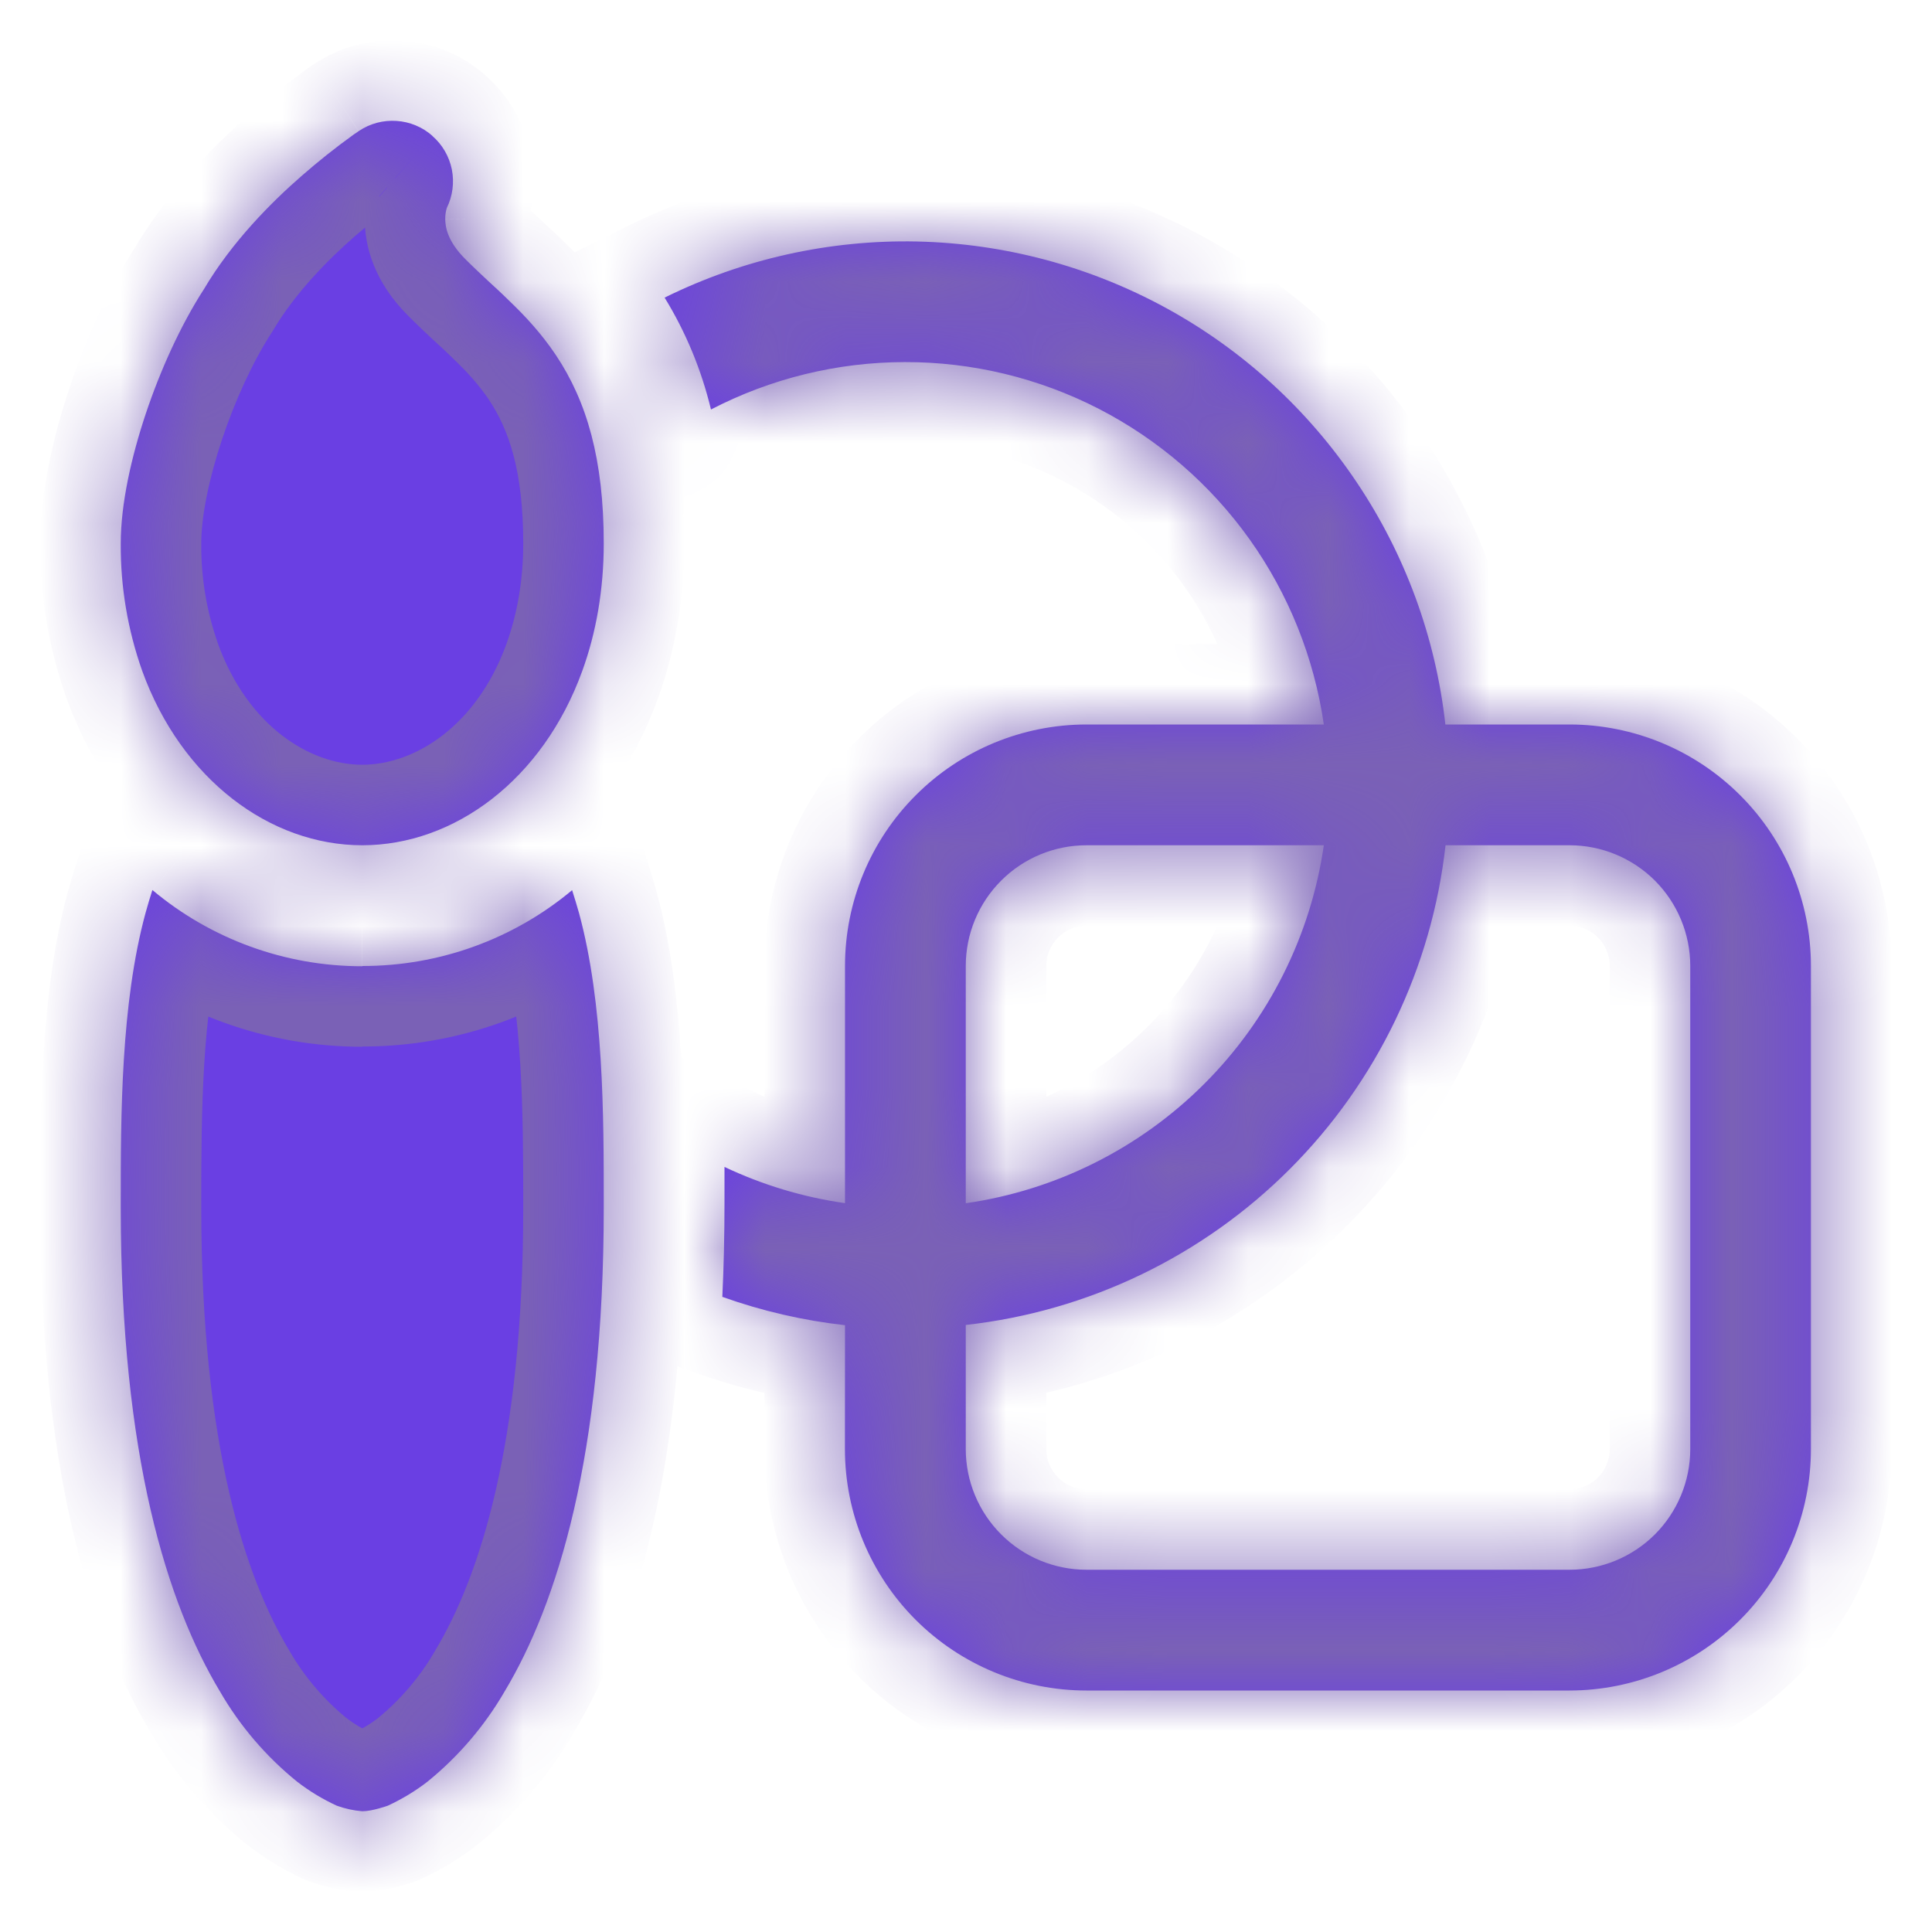
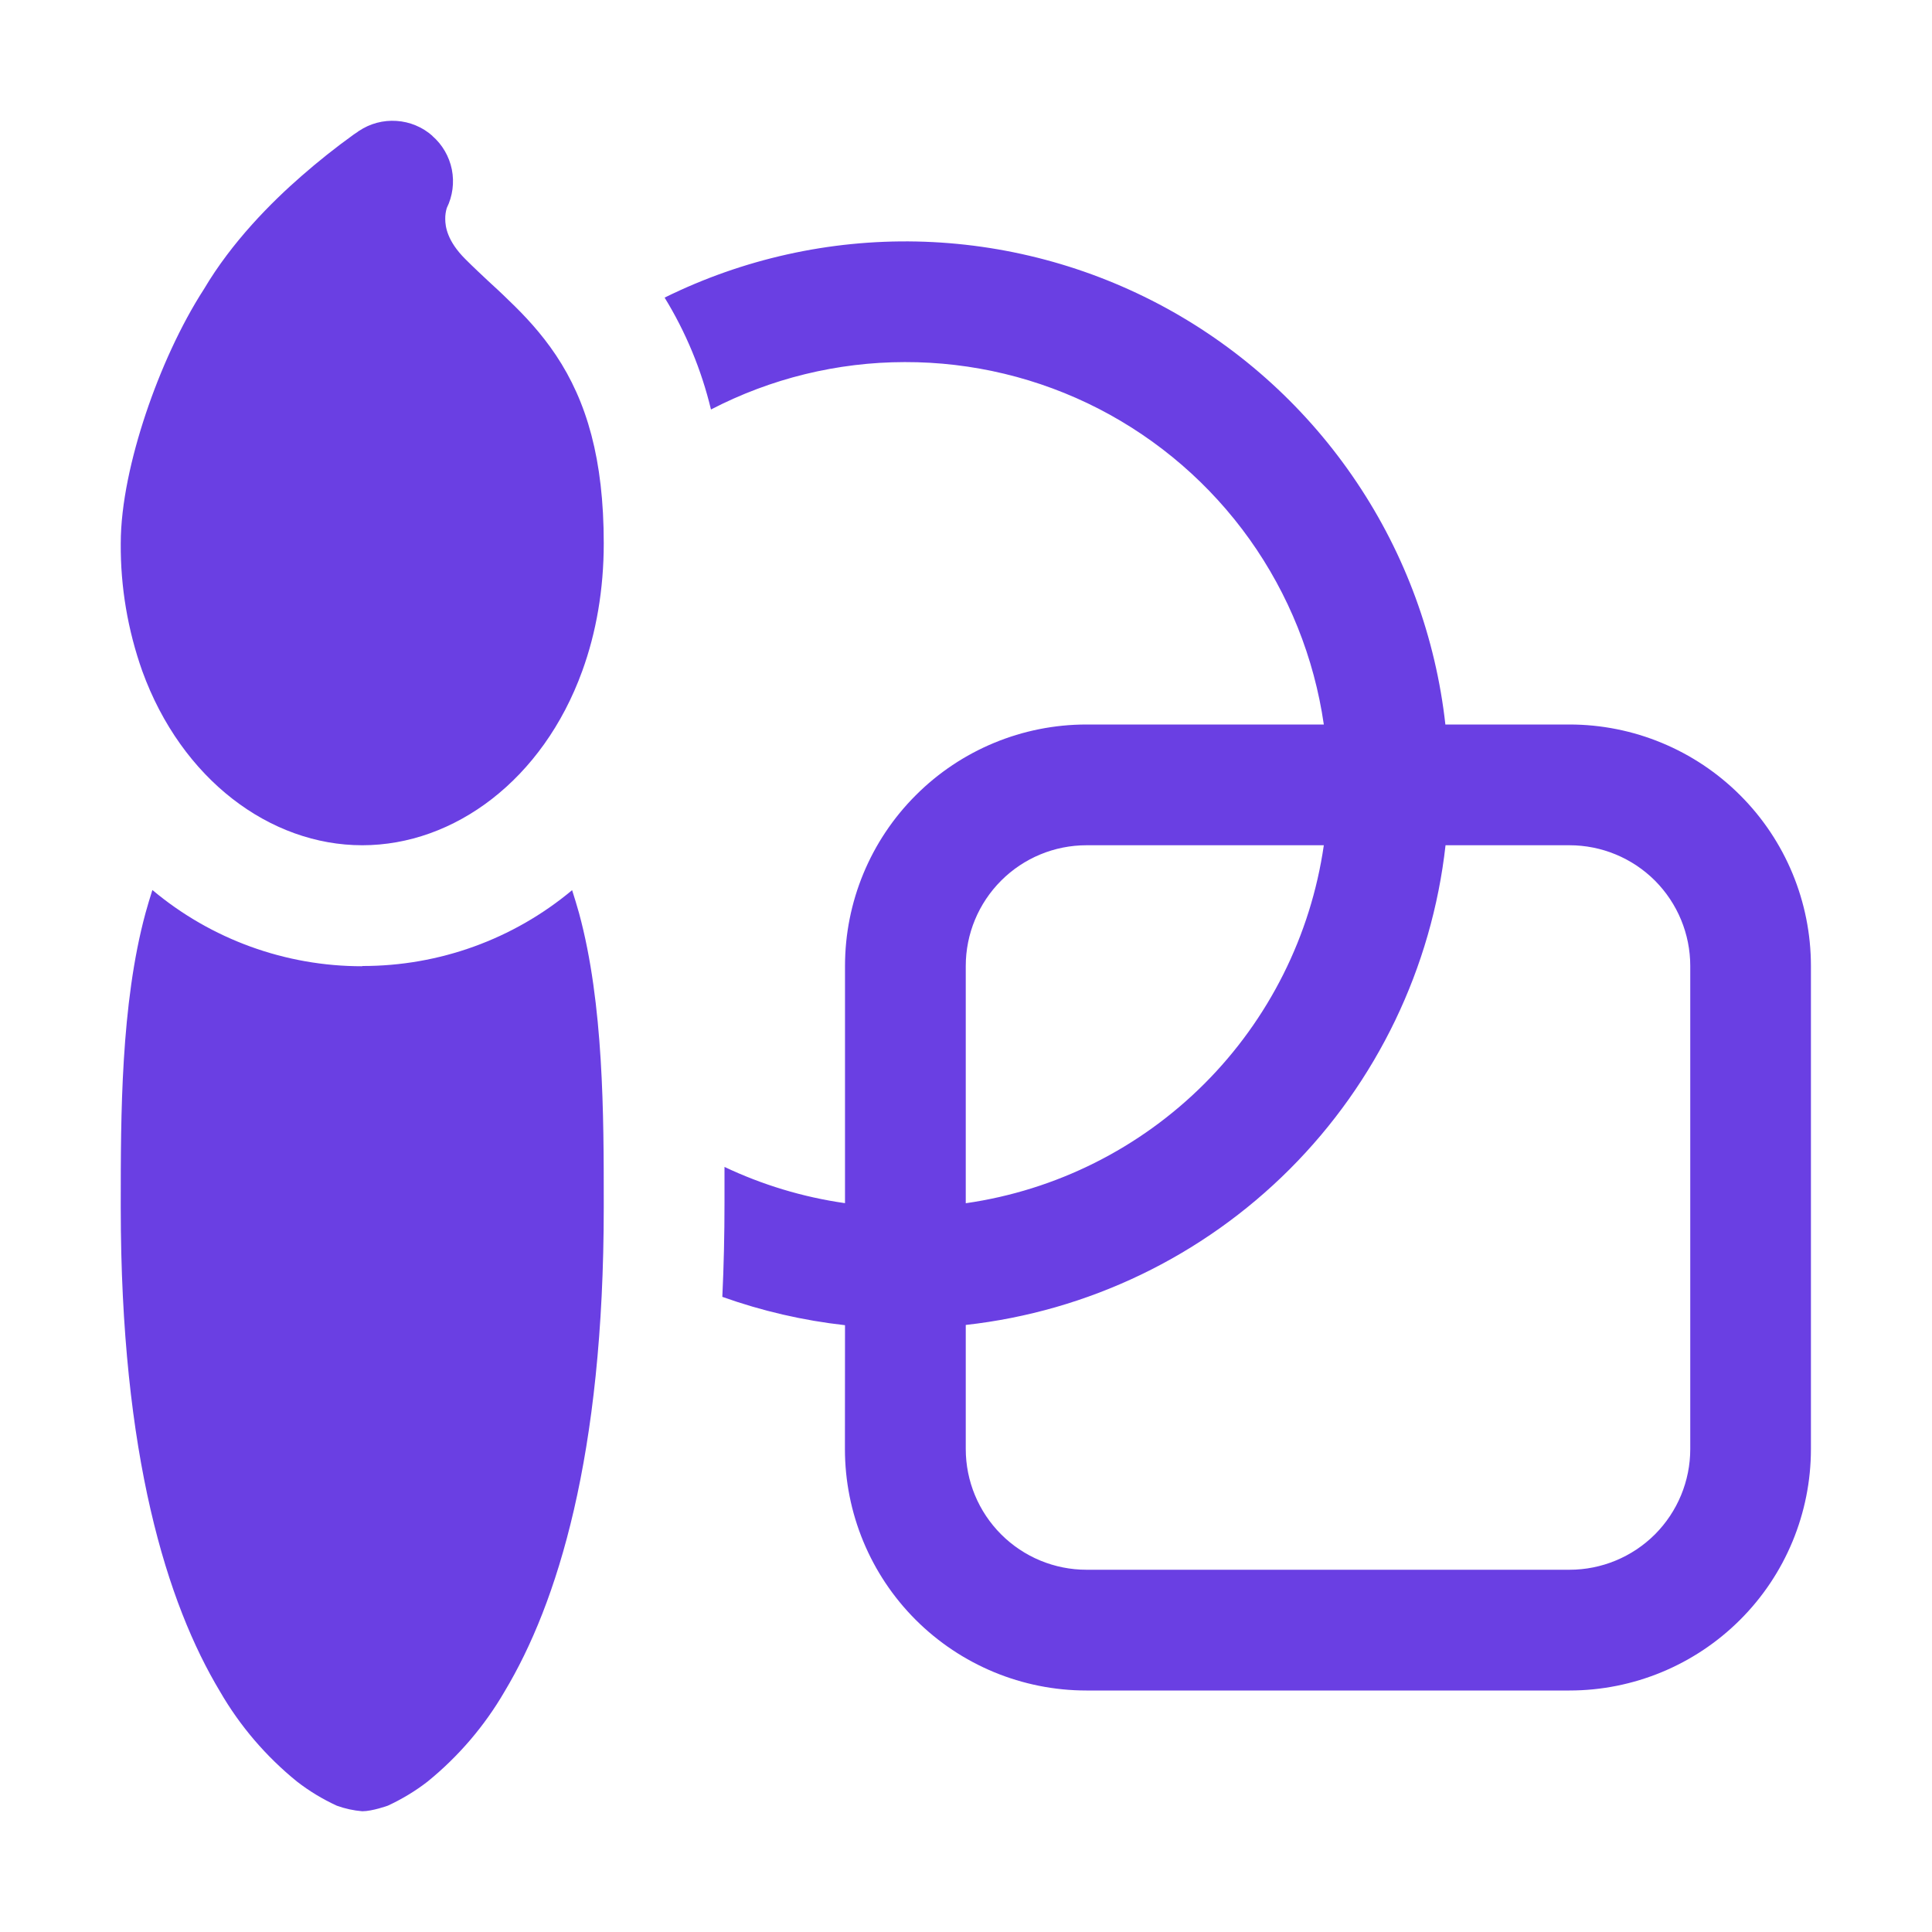
<svg xmlns="http://www.w3.org/2000/svg" width="24" height="24" viewBox="0 0 24 24" fill="none">
  <g id="fluent:design-ideas-16-filled">
    <g id="Vector">
      <mask id="path-1-inside-1_2333_1809" fill="white">
-         <path d="M5.37 1.688C5.495 1.796 5.58 1.943 5.613 2.105C5.645 2.268 5.623 2.436 5.55 2.584C5.537 2.628 5.53 2.674 5.531 2.72C5.531 2.814 5.555 2.994 5.781 3.219C5.891 3.329 5.975 3.406 6.066 3.492C6.141 3.561 6.221 3.633 6.321 3.732C6.516 3.918 6.722 4.137 6.906 4.412C7.289 4.986 7.5 5.705 7.5 6.75C7.5 7.323 7.406 7.86 7.233 8.335C6.744 9.685 5.645 10.5 4.5 10.5C3.356 10.5 2.256 9.684 1.767 8.335C1.587 7.827 1.496 7.29 1.5 6.75C1.5 6.261 1.631 5.678 1.811 5.139C1.991 4.601 2.243 4.041 2.534 3.591C2.88 3.006 3.368 2.515 3.746 2.186C3.954 2.004 4.17 1.832 4.394 1.671L4.439 1.641L4.452 1.631L4.457 1.627L4.46 1.626C4.597 1.534 4.761 1.491 4.926 1.502C5.091 1.513 5.248 1.578 5.372 1.688M4.5 12C5.453 12.002 6.376 11.669 7.107 11.058C7.137 11.152 7.166 11.247 7.193 11.343C7.5 12.471 7.5 13.866 7.5 14.944V15C7.5 18.087 6.923 19.92 6.269 21.011C6.021 21.439 5.696 21.819 5.312 22.131C5.159 22.25 4.992 22.35 4.817 22.431C4.817 22.431 4.626 22.5 4.5 22.5C4.392 22.491 4.286 22.468 4.184 22.431C4.008 22.35 3.842 22.25 3.689 22.131C3.304 21.819 2.979 21.439 2.732 21.011C2.078 19.922 1.5 18.087 1.5 15V14.946C1.5 13.866 1.5 12.473 1.808 11.341C1.834 11.248 1.862 11.152 1.893 11.056C2.624 11.669 3.547 12.004 4.5 12.003M10.497 16.462C9.977 16.404 9.466 16.286 8.973 16.11C8.991 15.732 9 15.342 9 14.94V14.496C9.465 14.716 9.969 14.871 10.497 14.946V12C10.497 11.204 10.813 10.441 11.376 9.879C11.938 9.316 12.701 9 13.497 9H16.445C16.325 8.171 16.009 7.382 15.523 6.7C15.036 6.017 14.394 5.462 13.649 5.078C12.903 4.695 12.077 4.496 11.239 4.498C10.401 4.499 9.576 4.701 8.832 5.087C8.714 4.596 8.52 4.127 8.256 3.697C9.228 3.217 10.302 2.978 11.386 3C12.47 3.023 13.533 3.306 14.485 3.826C15.436 4.346 16.248 5.088 16.852 5.989C17.457 6.889 17.835 7.922 17.955 9H19.496C20.291 9 21.054 9.316 21.617 9.879C22.18 10.441 22.496 11.204 22.496 12V18C22.496 18.796 22.18 19.559 21.617 20.121C21.054 20.684 20.291 21 19.496 21H13.496C12.7 21 11.937 20.684 11.374 20.121C10.812 19.559 10.496 18.796 10.496 18L10.497 16.462ZM17.957 10.5C17.787 12.022 17.104 13.441 16.021 14.524C14.938 15.607 13.519 16.29 11.997 16.459V18C11.997 18.398 12.155 18.779 12.437 19.061C12.718 19.342 13.099 19.5 13.497 19.5H19.497C19.895 19.5 20.276 19.342 20.558 19.061C20.839 18.779 20.997 18.398 20.997 18V12C20.997 11.602 20.839 11.221 20.558 10.939C20.276 10.658 19.895 10.5 19.497 10.5H17.957ZM16.445 10.5H13.497C13.099 10.5 12.718 10.658 12.437 10.939C12.155 11.221 11.997 11.602 11.997 12V14.947C13.119 14.786 14.159 14.265 14.961 13.463C15.762 12.662 16.283 11.622 16.445 10.5Z" />
-       </mask>
+         </mask>
      <path d="M5.37 1.688C5.495 1.796 5.58 1.943 5.613 2.105C5.645 2.268 5.623 2.436 5.55 2.584C5.537 2.628 5.53 2.674 5.531 2.72C5.531 2.814 5.555 2.994 5.781 3.219C5.891 3.329 5.975 3.406 6.066 3.492C6.141 3.561 6.221 3.633 6.321 3.732C6.516 3.918 6.722 4.137 6.906 4.412C7.289 4.986 7.5 5.705 7.5 6.75C7.5 7.323 7.406 7.86 7.233 8.335C6.744 9.685 5.645 10.5 4.5 10.5C3.356 10.5 2.256 9.684 1.767 8.335C1.587 7.827 1.496 7.29 1.5 6.75C1.5 6.261 1.631 5.678 1.811 5.139C1.991 4.601 2.243 4.041 2.534 3.591C2.88 3.006 3.368 2.515 3.746 2.186C3.954 2.004 4.17 1.832 4.394 1.671L4.439 1.641L4.452 1.631L4.457 1.627L4.46 1.626C4.597 1.534 4.761 1.491 4.926 1.502C5.091 1.513 5.248 1.578 5.372 1.688M4.5 12C5.453 12.002 6.376 11.669 7.107 11.058C7.137 11.152 7.166 11.247 7.193 11.343C7.5 12.471 7.5 13.866 7.5 14.944V15C7.5 18.087 6.923 19.92 6.269 21.011C6.021 21.439 5.696 21.819 5.312 22.131C5.159 22.25 4.992 22.35 4.817 22.431C4.817 22.431 4.626 22.5 4.5 22.5C4.392 22.491 4.286 22.468 4.184 22.431C4.008 22.35 3.842 22.25 3.689 22.131C3.304 21.819 2.979 21.439 2.732 21.011C2.078 19.922 1.5 18.087 1.5 15V14.946C1.5 13.866 1.5 12.473 1.808 11.341C1.834 11.248 1.862 11.152 1.893 11.056C2.624 11.669 3.547 12.004 4.5 12.003M10.497 16.462C9.977 16.404 9.466 16.286 8.973 16.11C8.991 15.732 9 15.342 9 14.94V14.496C9.465 14.716 9.969 14.871 10.497 14.946V12C10.497 11.204 10.813 10.441 11.376 9.879C11.938 9.316 12.701 9 13.497 9H16.445C16.325 8.171 16.009 7.382 15.523 6.7C15.036 6.017 14.394 5.462 13.649 5.078C12.903 4.695 12.077 4.496 11.239 4.498C10.401 4.499 9.576 4.701 8.832 5.087C8.714 4.596 8.52 4.127 8.256 3.697C9.228 3.217 10.302 2.978 11.386 3C12.47 3.023 13.533 3.306 14.485 3.826C15.436 4.346 16.248 5.088 16.852 5.989C17.457 6.889 17.835 7.922 17.955 9H19.496C20.291 9 21.054 9.316 21.617 9.879C22.18 10.441 22.496 11.204 22.496 12V18C22.496 18.796 22.18 19.559 21.617 20.121C21.054 20.684 20.291 21 19.496 21H13.496C12.7 21 11.937 20.684 11.374 20.121C10.812 19.559 10.496 18.796 10.496 18L10.497 16.462ZM17.957 10.5C17.787 12.022 17.104 13.441 16.021 14.524C14.938 15.607 13.519 16.29 11.997 16.459V18C11.997 18.398 12.155 18.779 12.437 19.061C12.718 19.342 13.099 19.5 13.497 19.5H19.497C19.895 19.5 20.276 19.342 20.558 19.061C20.839 18.779 20.997 18.398 20.997 18V12C20.997 11.602 20.839 11.221 20.558 10.939C20.276 10.658 19.895 10.5 19.497 10.5H17.957ZM16.445 10.5H13.497C13.099 10.5 12.718 10.658 12.437 10.939C12.155 11.221 11.997 11.602 11.997 12V14.947C13.119 14.786 14.159 14.265 14.961 13.463C15.762 12.662 16.283 11.622 16.445 10.5Z" fill="#6A3FE3" />
-       <path d="M5.55 2.584L4.653 2.142L4.617 2.215L4.593 2.293L5.55 2.584ZM5.531 2.72H6.531L6.531 2.711L5.531 2.72ZM5.781 3.219L6.488 2.512L6.486 2.51L5.781 3.219ZM6.066 3.492L5.383 4.223L5.389 4.228L6.066 3.492ZM6.321 3.732L5.619 4.444L5.625 4.45L5.631 4.456L6.321 3.732ZM6.906 4.412L7.739 3.857L7.736 3.854L6.906 4.412ZM7.233 8.335L6.293 7.994L6.293 7.995L7.233 8.335ZM1.767 8.335L0.825 8.67L0.827 8.676L1.767 8.335ZM1.5 6.75L2.5 6.757V6.75H1.5ZM2.534 3.591L3.373 4.134L3.384 4.118L3.394 4.101L2.534 3.591ZM3.746 2.186L3.088 1.432L3.088 1.432L3.746 2.186ZM4.394 1.671L3.839 0.839L3.823 0.849L3.808 0.86L4.394 1.671ZM4.439 1.641L4.993 2.473L5.024 2.453L5.053 2.43L4.439 1.641ZM4.452 1.631L3.897 0.798L3.867 0.819L3.838 0.841L4.452 1.631ZM4.457 1.627L4.009 0.733L3.954 0.761L3.902 0.795L4.457 1.627ZM4.46 1.626L4.907 2.52L4.962 2.493L5.014 2.458L4.46 1.626ZM7.107 11.058L8.06 10.754L7.607 9.337L6.466 10.291L7.107 11.058ZM7.193 11.343L8.157 11.08L8.155 11.072L7.193 11.343ZM6.269 21.011L5.411 20.496L5.407 20.503L5.403 20.51L6.269 21.011ZM5.312 22.131L5.924 22.922L5.932 22.915L5.941 22.908L5.312 22.131ZM4.817 22.431L5.157 23.371L5.197 23.357L5.235 23.34L4.817 22.431ZM4.5 22.5L4.421 23.497L4.46 23.5H4.5V22.5ZM4.184 22.431L3.766 23.34L3.803 23.356L3.841 23.37L4.184 22.431ZM3.689 22.131L3.059 22.908L3.068 22.915L3.077 22.922L3.689 22.131ZM2.732 21.011L3.597 20.51L3.593 20.503L3.589 20.496L2.732 21.011ZM1.808 11.341L0.844 11.075L0.843 11.079L1.808 11.341ZM1.893 11.056L2.536 10.29L1.398 9.336L0.941 10.749L1.893 11.056ZM10.497 16.462L11.497 16.463L11.498 15.568L10.608 15.469L10.497 16.462ZM8.973 16.11L7.974 16.062L7.939 16.802L8.636 17.052L8.973 16.11ZM9 14.496L9.429 13.592L8 12.915V14.496H9ZM10.497 14.946L10.357 15.936L11.497 16.098V14.946H10.497ZM10.497 12H9.497H10.497ZM13.497 9L13.497 8L13.497 9ZM16.445 9V10H17.599L17.434 8.858L16.445 9ZM8.832 5.087L7.86 5.32L8.158 6.562L9.292 5.974L8.832 5.087ZM8.256 3.697L7.813 2.801L6.831 3.287L7.404 4.221L8.256 3.697ZM17.955 9L16.961 9.111L17.061 10H17.955V9ZM19.496 9V8V9ZM10.496 18L9.496 17.999V18H10.496ZM17.957 10.5V9.5H17.062L16.963 10.389L17.957 10.5ZM11.997 16.459L11.886 15.466L10.997 15.565V16.459H11.997ZM16.445 10.5L17.434 10.643L17.599 9.5H16.445V10.5ZM11.997 12H12.997H11.997ZM11.997 14.947H10.997V16.102L12.14 15.937L11.997 14.947ZM4.713 2.441C4.672 2.405 4.643 2.356 4.632 2.302L6.593 1.909C6.517 1.53 6.318 1.187 6.027 0.934L4.713 2.441ZM4.632 2.302C4.621 2.248 4.629 2.192 4.653 2.142L6.447 3.027C6.618 2.68 6.669 2.287 6.593 1.909L4.632 2.302ZM4.593 2.293C4.551 2.434 4.529 2.581 4.531 2.728L6.531 2.711C6.531 2.767 6.523 2.822 6.507 2.876L4.593 2.293ZM4.531 2.72C4.531 3.065 4.65 3.505 5.076 3.928L6.486 2.51C6.456 2.48 6.476 2.49 6.498 2.546C6.509 2.572 6.518 2.603 6.523 2.636C6.529 2.67 6.531 2.699 6.531 2.72H4.531ZM5.074 3.926C5.197 4.049 5.293 4.139 5.383 4.223L6.749 2.761C6.656 2.674 6.584 2.608 6.488 2.512L5.074 3.926ZM5.389 4.228C5.469 4.301 5.534 4.36 5.619 4.444L7.023 3.02C6.907 2.906 6.814 2.821 6.743 2.756L5.389 4.228ZM5.631 4.456C5.796 4.613 5.946 4.776 6.076 4.969L7.736 3.854C7.497 3.498 7.236 3.223 7.011 3.008L5.631 4.456ZM6.074 4.966C6.321 5.337 6.5 5.848 6.5 6.75H8.5C8.5 5.561 8.256 4.635 7.739 3.857L6.074 4.966ZM6.5 6.75C6.5 7.214 6.423 7.635 6.293 7.994L8.173 8.677C8.388 8.085 8.5 7.432 8.5 6.75H6.5ZM6.293 7.995C5.919 9.027 5.146 9.5 4.5 9.5V11.5C6.143 11.5 7.569 10.344 8.173 8.676L6.293 7.995ZM4.5 9.5C3.854 9.5 3.081 9.026 2.707 7.995L0.827 8.676C1.431 10.342 2.857 11.5 4.5 11.5V9.5ZM2.71 8.001C2.568 7.602 2.497 7.181 2.5 6.757L0.5 6.743C0.496 7.399 0.605 8.051 0.825 8.67L2.71 8.001ZM2.5 6.75C2.5 6.413 2.596 5.945 2.759 5.456L0.862 4.822C0.666 5.41 0.5 6.109 0.5 6.75H2.5ZM2.759 5.456C2.919 4.977 3.138 4.498 3.373 4.134L1.694 3.048C1.347 3.584 1.062 4.224 0.862 4.822L2.759 5.456ZM3.394 4.101C3.664 3.645 4.064 3.235 4.403 2.939L3.088 1.432C2.672 1.796 2.096 2.367 1.673 3.081L3.394 4.101ZM4.403 2.939C4.588 2.778 4.78 2.625 4.979 2.482L3.808 0.86C3.56 1.04 3.32 1.23 3.088 1.432L4.403 2.939ZM4.948 2.503L4.993 2.473L3.884 0.809L3.839 0.839L4.948 2.503ZM5.053 2.43L5.066 2.42L3.838 0.841L3.825 0.852L5.053 2.43ZM5.007 2.463L5.011 2.46L3.902 0.795L3.897 0.798L5.007 2.463ZM4.904 2.522L4.907 2.52L4.012 0.732L4.009 0.733L4.904 2.522ZM5.014 2.458C4.968 2.489 4.914 2.503 4.859 2.499L4.993 0.504C4.609 0.478 4.226 0.58 3.905 0.794L5.014 2.458ZM4.859 2.499C4.804 2.496 4.752 2.474 4.71 2.438L6.033 0.937C5.744 0.682 5.378 0.53 4.993 0.504L4.859 2.499ZM4.498 13C5.686 13.003 6.837 12.587 7.748 11.825L6.466 10.291C5.915 10.751 5.22 11.002 4.503 11L4.498 13ZM6.154 11.362C6.181 11.445 6.206 11.529 6.23 11.614L8.155 11.072C8.125 10.965 8.093 10.859 8.06 10.754L6.154 11.362ZM6.228 11.606C6.493 12.58 6.5 13.833 6.5 14.944H8.5C8.5 13.899 8.507 12.362 8.157 11.08L6.228 11.606ZM6.5 14.944V15H8.5V14.944H6.5ZM6.5 15C6.5 17.971 5.943 19.608 5.411 20.496L7.126 21.525C7.902 20.232 8.5 18.203 8.5 15H6.5ZM5.403 20.51C5.216 20.833 4.972 21.119 4.682 21.354L5.941 22.908C6.421 22.519 6.825 22.046 7.134 21.511L5.403 20.51ZM4.7 21.34C4.607 21.412 4.506 21.473 4.399 21.523L5.235 23.34C5.479 23.227 5.711 23.087 5.924 22.922L4.7 21.34ZM4.817 22.431C4.476 21.491 4.476 21.491 4.476 21.491C4.476 21.491 4.476 21.491 4.476 21.491C4.477 21.491 4.477 21.491 4.477 21.491C4.477 21.49 4.477 21.49 4.478 21.49C4.478 21.49 4.478 21.49 4.479 21.49C4.479 21.49 4.48 21.489 4.48 21.489C4.481 21.489 4.482 21.489 4.481 21.489C4.481 21.489 4.479 21.49 4.475 21.491C4.467 21.494 4.455 21.497 4.443 21.501C4.394 21.514 4.422 21.5 4.5 21.5V23.5C4.704 23.5 4.891 23.451 4.968 23.43C5.019 23.416 5.063 23.403 5.095 23.392C5.111 23.387 5.125 23.383 5.135 23.379C5.14 23.377 5.145 23.376 5.148 23.374C5.15 23.374 5.152 23.373 5.153 23.373C5.154 23.372 5.155 23.372 5.155 23.372C5.156 23.372 5.156 23.372 5.156 23.372C5.156 23.372 5.157 23.371 5.157 23.371C5.157 23.371 5.157 23.371 5.157 23.371C5.157 23.371 5.157 23.371 4.817 22.431ZM4.579 21.503C4.561 21.502 4.544 21.498 4.527 21.492L3.841 23.37C4.027 23.439 4.223 23.481 4.421 23.497L4.579 21.503ZM4.602 21.523C4.495 21.473 4.394 21.412 4.301 21.34L3.077 22.922C3.29 23.087 3.521 23.227 3.766 23.34L4.602 21.523ZM4.318 21.354C4.028 21.119 3.784 20.833 3.597 20.51L1.866 21.511C2.175 22.046 2.579 22.519 3.059 22.908L4.318 21.354ZM3.589 20.496C3.057 19.61 2.5 17.971 2.5 15H0.5C0.5 18.203 1.098 20.233 1.874 21.525L3.589 20.496ZM2.5 15V14.946H0.5V15H2.5ZM2.5 14.946C2.5 13.833 2.507 12.582 2.773 11.604L0.843 11.079C0.493 12.363 0.5 13.899 0.5 14.946H2.5ZM2.771 11.608C2.794 11.528 2.818 11.447 2.845 11.364L0.941 10.749C0.906 10.858 0.874 10.967 0.844 11.075L2.771 11.608ZM1.251 11.823C2.162 12.586 3.313 13.004 4.501 13.003L4.499 11.003C3.781 11.004 3.086 10.752 2.536 10.29L1.251 11.823ZM10.608 15.469C10.165 15.419 9.729 15.319 9.31 15.168L8.636 17.052C9.202 17.254 9.789 17.39 10.386 17.456L10.608 15.469ZM9.972 16.158C9.991 15.763 10 15.357 10 14.94H8C8 15.327 7.991 15.701 7.974 16.062L9.972 16.158ZM10 14.94V14.496H8V14.94H10ZM8.572 15.4C9.126 15.662 9.727 15.847 10.357 15.936L10.638 13.956C10.211 13.895 9.804 13.771 9.429 13.592L8.572 15.4ZM11.497 14.946V12H9.497V14.946H11.497ZM11.497 12C11.497 11.47 11.708 10.961 12.083 10.586L10.669 9.172C9.919 9.922 9.497 10.939 9.497 12H11.497ZM12.083 10.586C12.458 10.211 12.967 10 13.497 10L13.497 8C12.436 8 11.419 8.421 10.669 9.172L12.083 10.586ZM13.497 10H16.445V8H13.497V10ZM17.434 8.858C17.292 7.87 16.916 6.931 16.337 6.119L14.709 7.28C15.102 7.832 15.358 8.471 15.455 9.142L17.434 8.858ZM16.337 6.119C15.758 5.307 14.993 4.645 14.106 4.189L13.191 5.968C13.794 6.278 14.315 6.728 14.709 7.28L16.337 6.119ZM14.106 4.189C13.219 3.733 12.235 3.496 11.238 3.498L11.241 5.498C11.919 5.496 12.588 5.658 13.191 5.968L14.106 4.189ZM11.238 3.498C10.24 3.499 9.258 3.74 8.372 4.199L9.292 5.974C9.895 5.662 10.563 5.499 11.241 5.498L11.238 3.498ZM9.804 4.853C9.662 4.26 9.427 3.694 9.108 3.174L7.404 4.221C7.613 4.561 7.766 4.932 7.86 5.32L9.804 4.853ZM8.699 4.594C9.527 4.185 10.442 3.981 11.366 4L11.407 2C10.162 1.975 8.929 2.249 7.813 2.801L8.699 4.594ZM11.366 4C12.289 4.019 13.194 4.26 14.005 4.704L14.964 2.949C13.872 2.351 12.652 2.026 11.407 2L11.366 4ZM14.005 4.704C14.816 5.147 15.508 5.779 16.022 6.546L17.683 5.432C16.989 4.398 16.057 3.546 14.964 2.949L14.005 4.704ZM16.022 6.546C16.537 7.313 16.859 8.193 16.961 9.111L18.949 8.889C18.811 7.652 18.377 6.466 17.683 5.432L16.022 6.546ZM17.955 10H19.496V8H17.955V10ZM19.496 10C20.026 10 20.535 10.211 20.91 10.586L22.324 9.172C21.574 8.421 20.556 8 19.496 8V10ZM20.91 10.586C21.285 10.961 21.496 11.47 21.496 12H23.496C23.496 10.939 23.074 9.922 22.324 9.172L20.91 10.586ZM21.496 12V18H23.496V12H21.496ZM21.496 18C21.496 18.53 21.285 19.039 20.91 19.414L22.324 20.828C23.074 20.078 23.496 19.061 23.496 18H21.496ZM20.91 19.414C20.535 19.789 20.026 20 19.496 20V22C20.556 22 21.574 21.579 22.324 20.828L20.91 19.414ZM19.496 20H13.496V22H19.496V20ZM13.496 20C12.965 20 12.457 19.789 12.081 19.414L10.667 20.828C11.417 21.579 12.435 22 13.496 22V20ZM12.081 19.414C11.706 19.039 11.496 18.53 11.496 18H9.496C9.496 19.061 9.917 20.078 10.667 20.828L12.081 19.414ZM11.496 18.001L11.497 16.463L9.497 16.462L9.496 17.999L11.496 18.001ZM16.963 10.389C16.818 11.686 16.237 12.895 15.314 13.817L16.728 15.231C17.972 13.988 18.755 12.358 18.95 10.611L16.963 10.389ZM15.314 13.817C14.392 14.74 13.183 15.321 11.886 15.466L12.108 17.453C13.856 17.258 15.485 16.475 16.728 15.231L15.314 13.817ZM10.997 16.459V18H12.997V16.459H10.997ZM10.997 18C10.997 18.663 11.261 19.299 11.729 19.768L13.144 18.354C13.05 18.26 12.997 18.133 12.997 18H10.997ZM11.729 19.768C12.198 20.237 12.834 20.5 13.497 20.5V18.5C13.364 18.5 13.237 18.447 13.144 18.354L11.729 19.768ZM13.497 20.5H19.497V18.5H13.497V20.5ZM19.497 20.5C20.16 20.5 20.796 20.237 21.265 19.768L19.851 18.354C19.757 18.447 19.63 18.5 19.497 18.5V20.5ZM21.265 19.768C21.734 19.299 21.997 18.663 21.997 18H19.997C19.997 18.133 19.944 18.26 19.851 18.354L21.265 19.768ZM21.997 18V12H19.997V18H21.997ZM21.997 12C21.997 11.337 21.734 10.701 21.265 10.232L19.851 11.646C19.944 11.74 19.997 11.867 19.997 12H21.997ZM21.265 10.232C20.796 9.763 20.16 9.5 19.497 9.5V11.5C19.63 11.5 19.757 11.553 19.851 11.646L21.265 10.232ZM19.497 9.5H17.957V11.5H19.497V9.5ZM16.445 9.5H13.497V11.5H16.445V9.5ZM13.497 9.5C12.834 9.5 12.198 9.763 11.729 10.232L13.144 11.646C13.237 11.553 13.364 11.5 13.497 11.5V9.5ZM11.729 10.232C11.261 10.701 10.997 11.337 10.997 12H12.997C12.997 11.867 13.05 11.74 13.144 11.646L11.729 10.232ZM10.997 12V14.947H12.997V12H10.997ZM12.14 15.937C13.476 15.745 14.713 15.125 15.668 14.171L14.254 12.756C13.604 13.405 12.763 13.827 11.854 13.958L12.14 15.937ZM15.668 14.171C16.622 13.216 17.242 11.979 17.434 10.643L15.455 10.357C15.324 11.266 14.902 12.107 14.254 12.756L15.668 14.171Z" fill="#7A61B6" mask="url(#path-1-inside-1_2333_1809)" />
    </g>
  </g>
</svg>